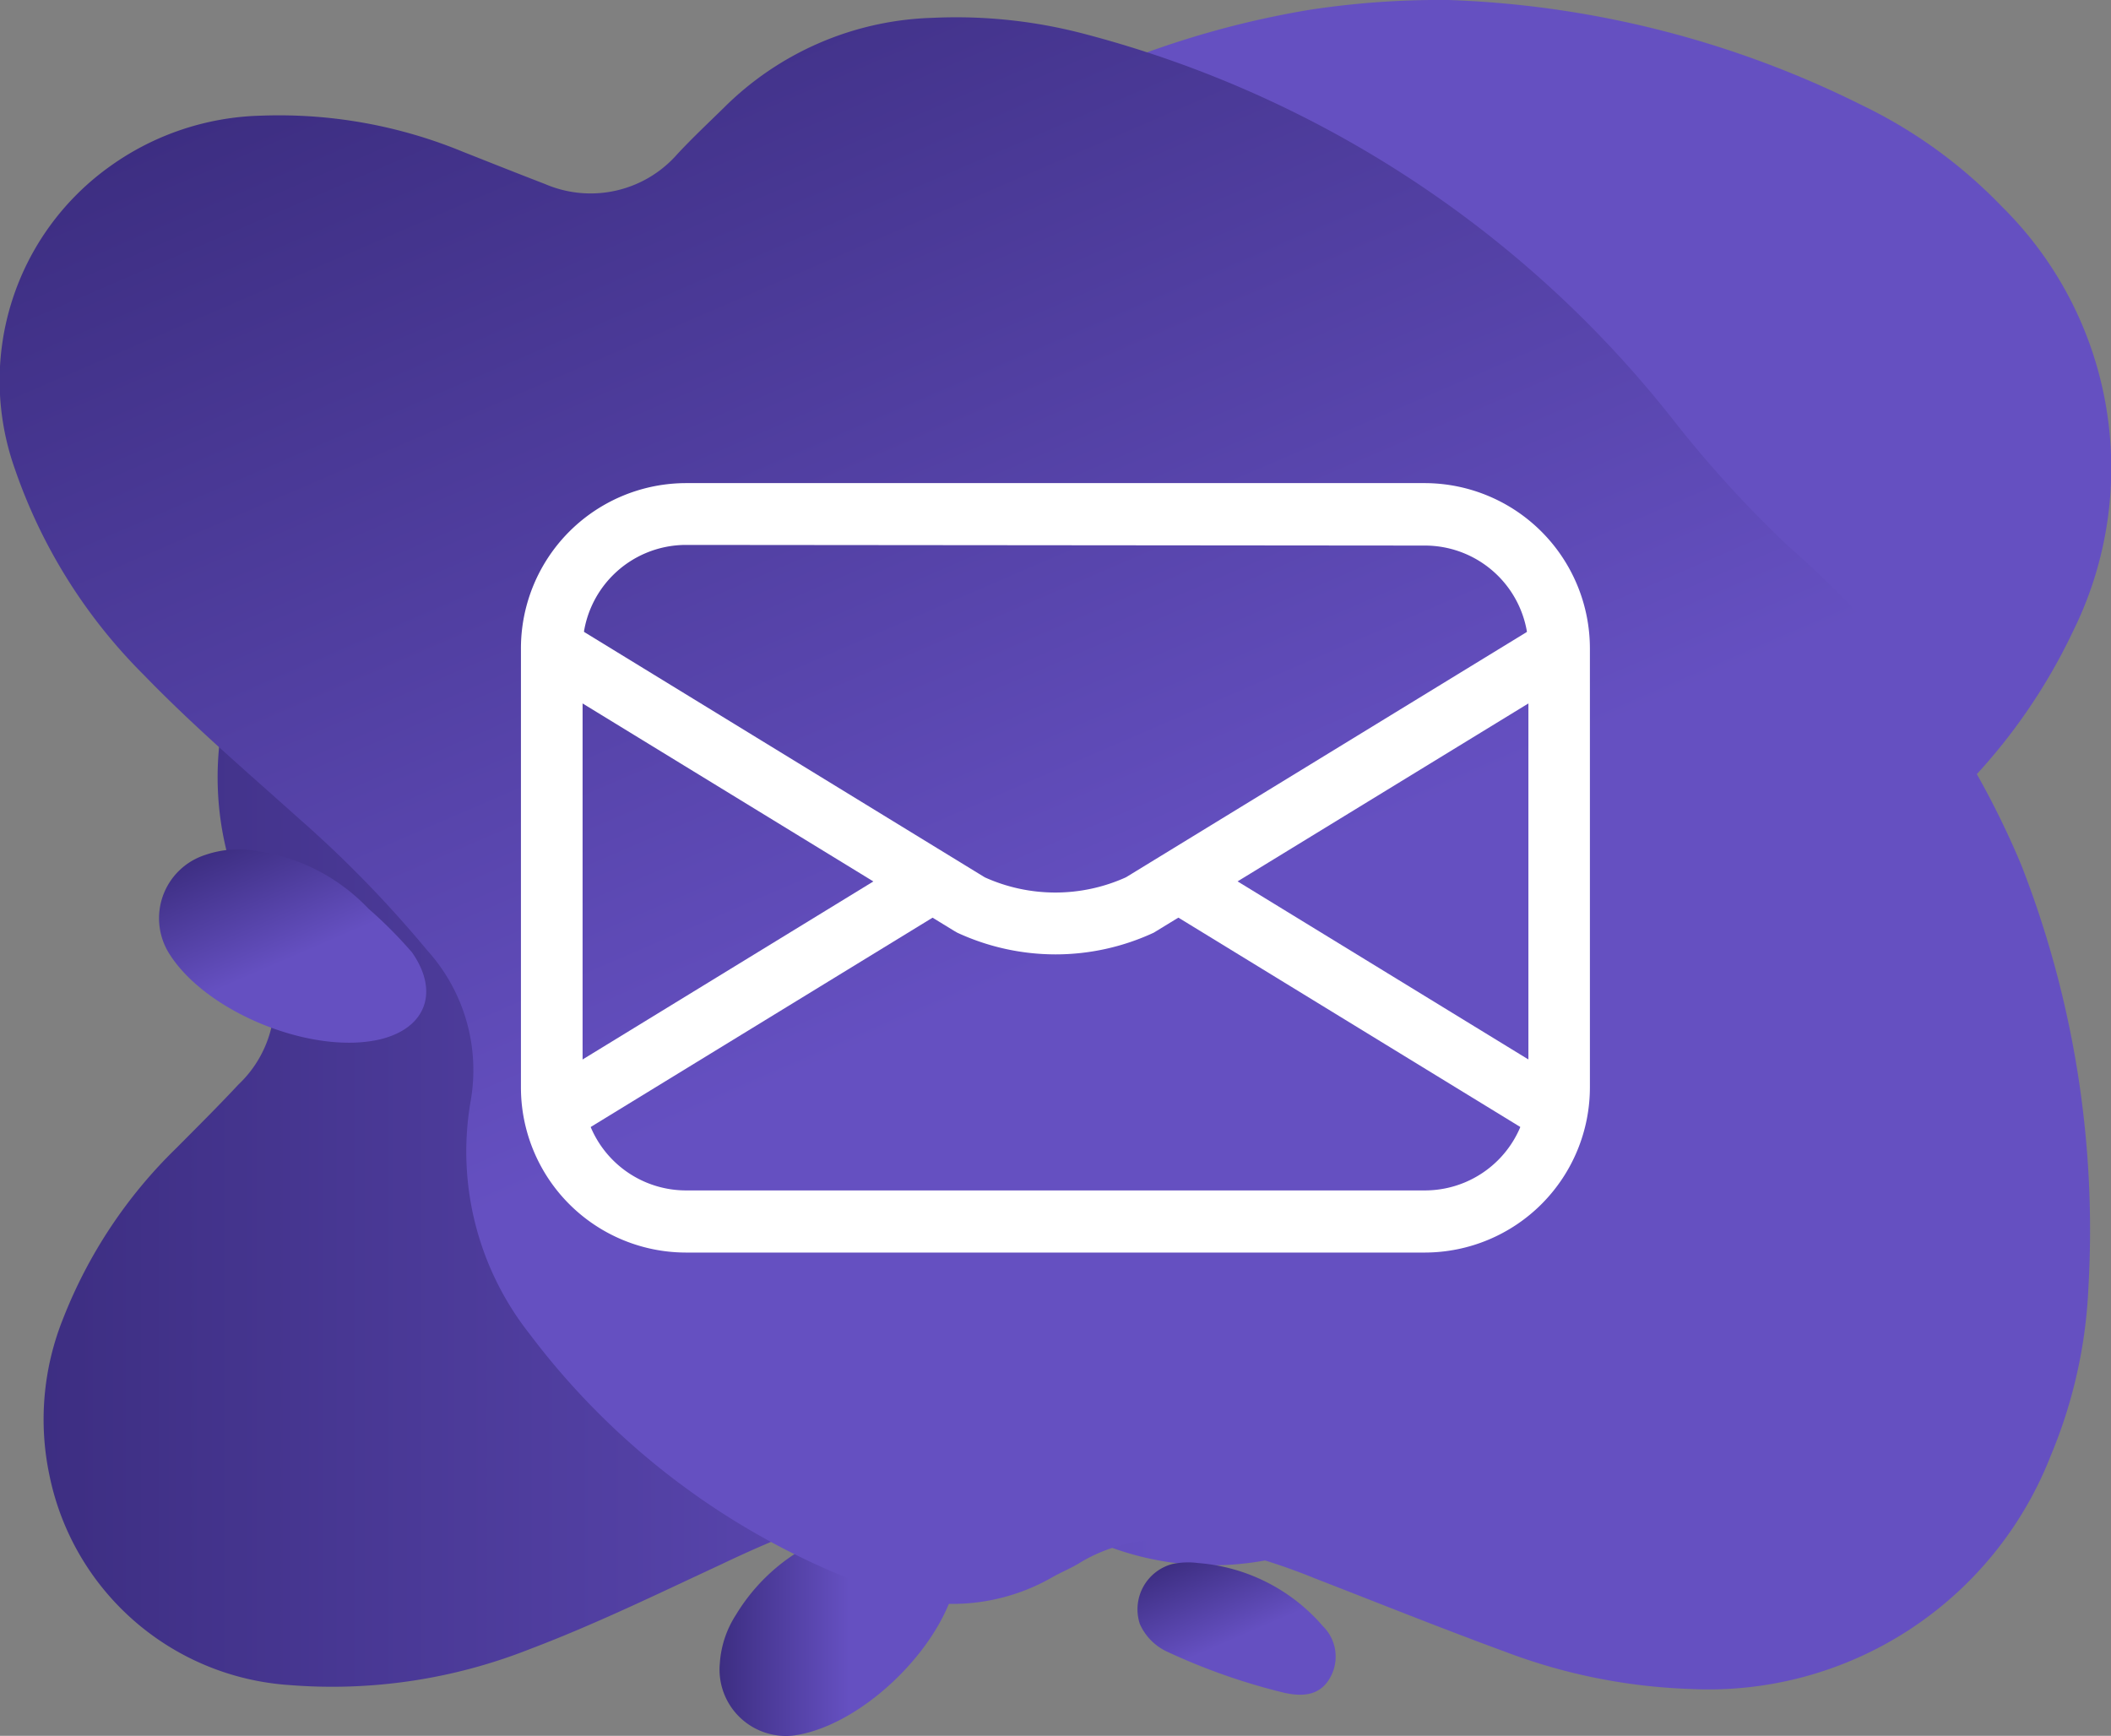
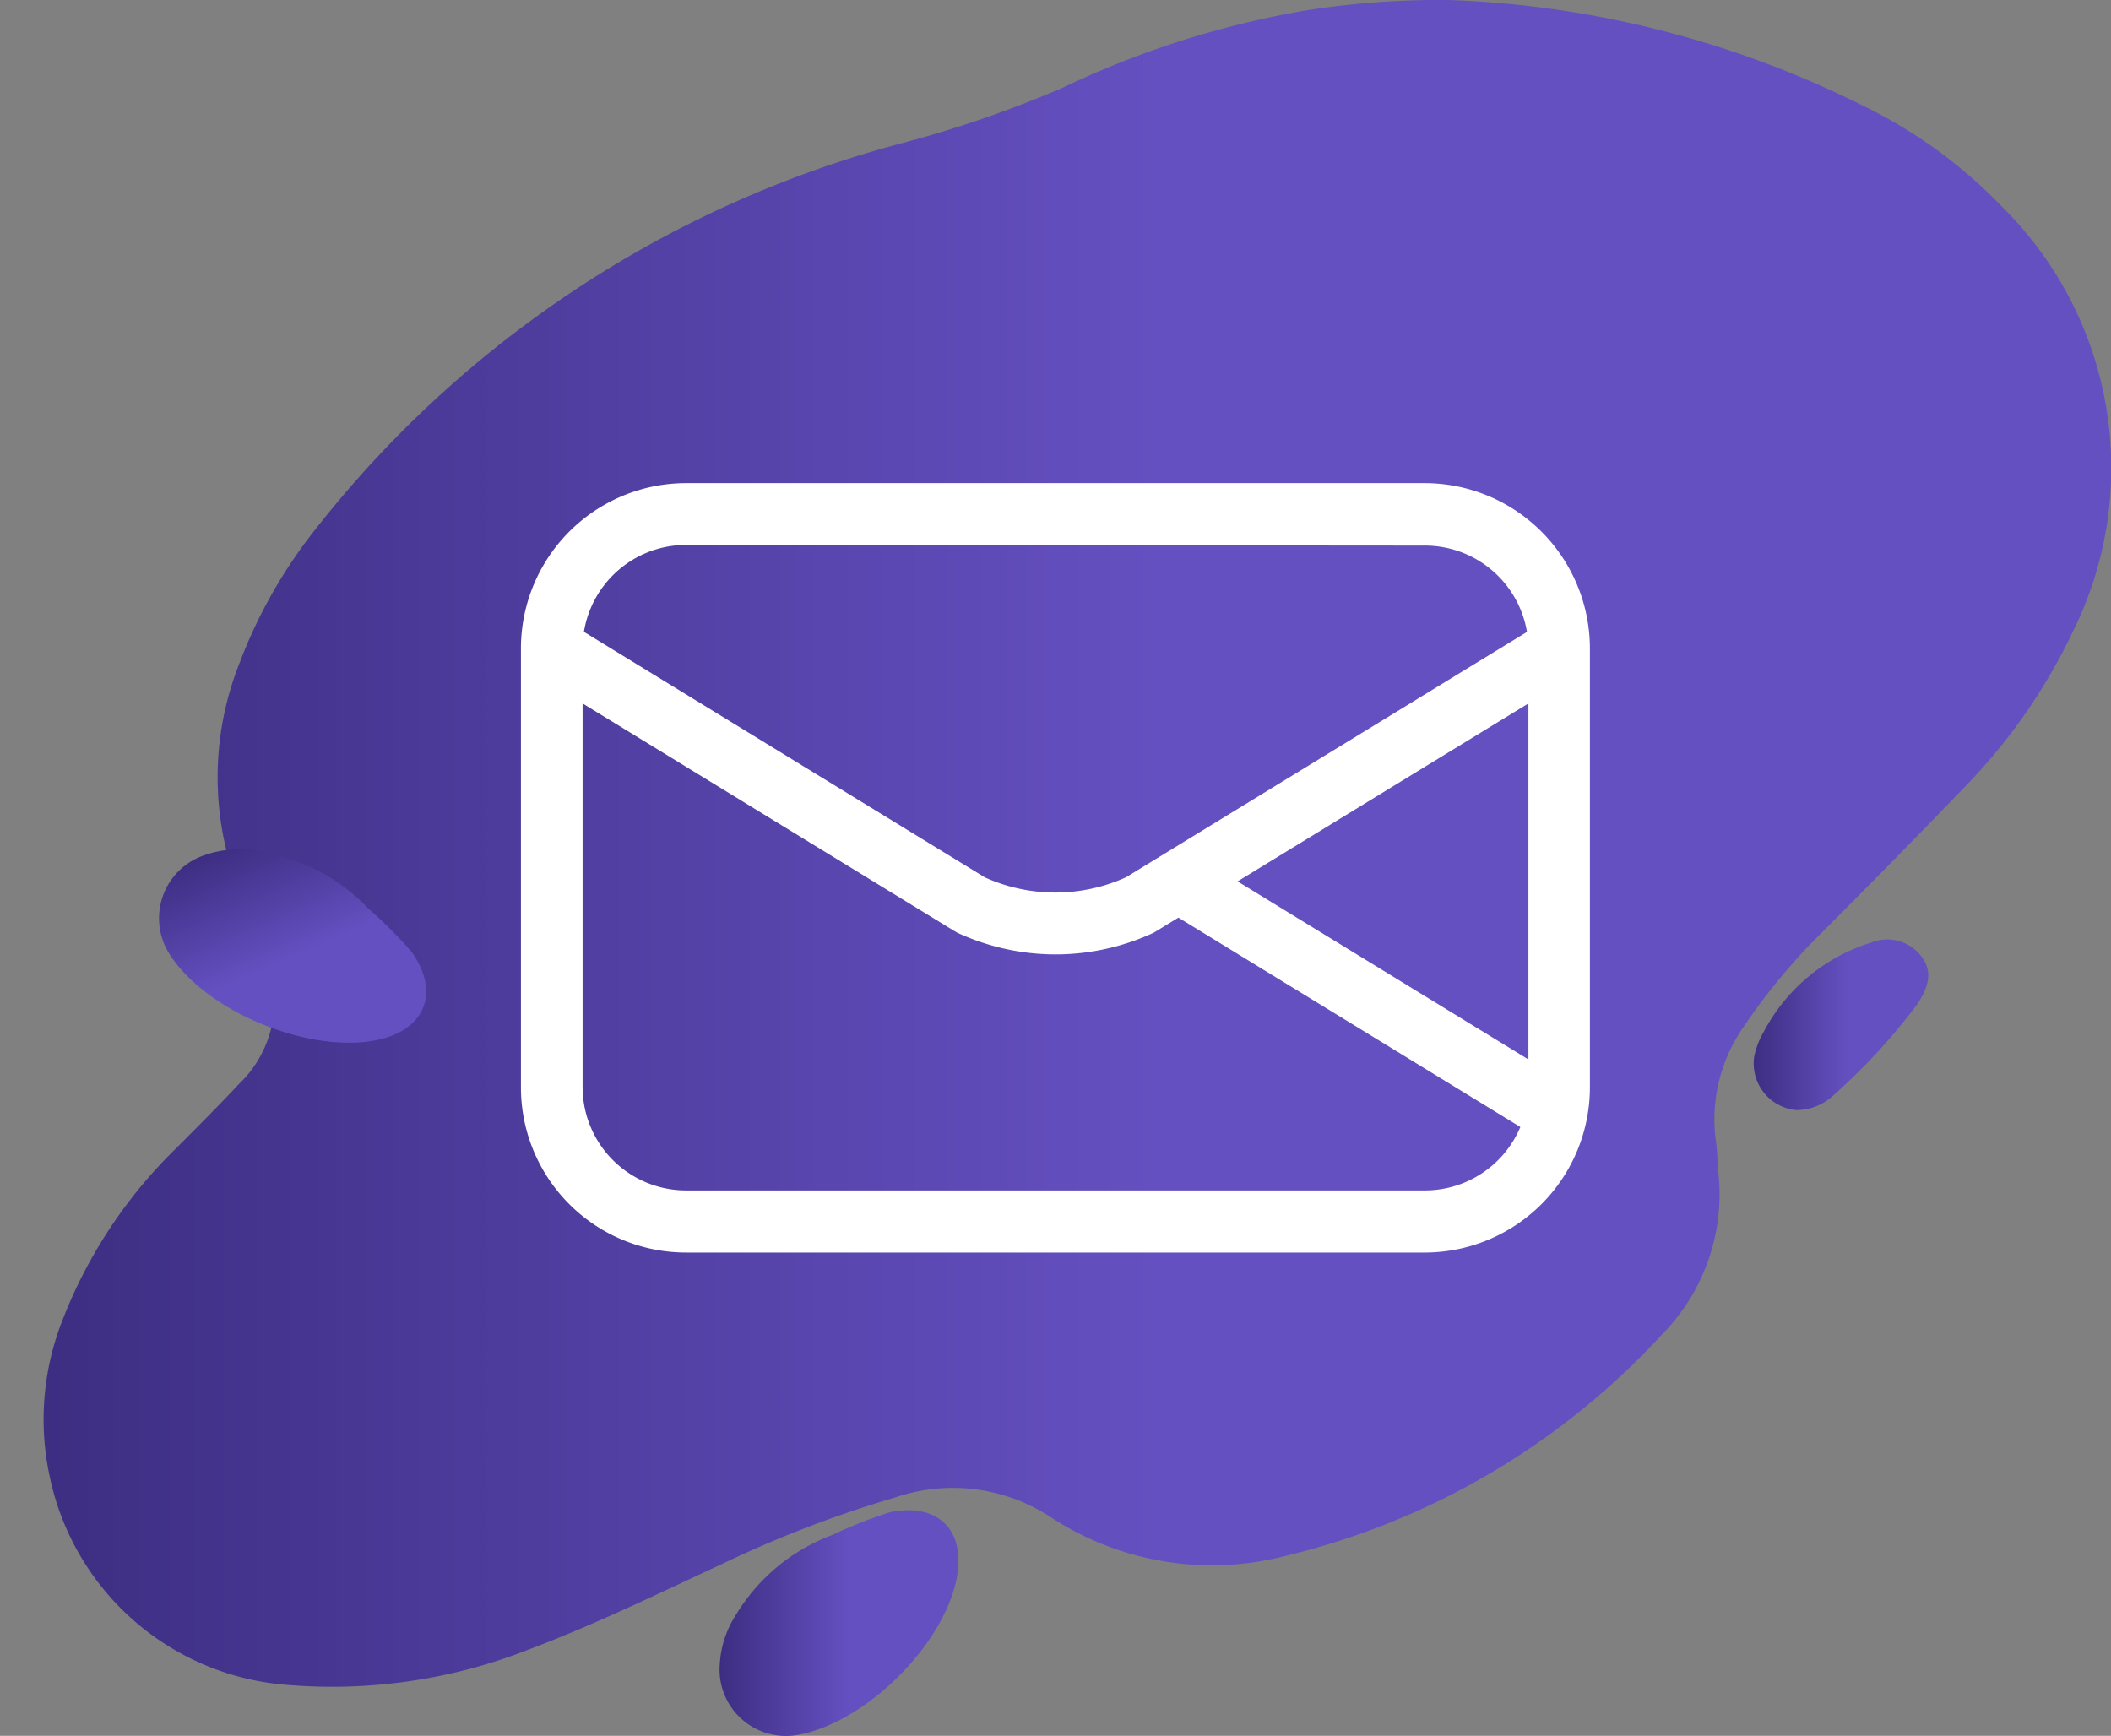
<svg xmlns="http://www.w3.org/2000/svg" xmlns:xlink="http://www.w3.org/1999/xlink" viewBox="0 0 130.12 107">
  <rect x="0" y="0" width="130.12" height="107" fill="#808080" stroke="none" />
  <defs>
    <style>.cls-1{isolation:isolate;}.cls-2{mix-blend-mode:multiply;}.cls-3{fill:url(#Degradado_sin_nombre_7);}.cls-4{fill:url(#Degradado_sin_nombre_7-2);}.cls-5{fill:url(#Degradado_sin_nombre_7-3);}.cls-6{fill:url(#Degradado_sin_nombre_7-4);}.cls-7{fill:url(#Degradado_sin_nombre_7-5);}.cls-8{fill:url(#Degradado_sin_nombre_7-6);}.cls-9{fill:#fff;}</style>
    <linearGradient id="Degradado_sin_nombre_7" x1="2.68" y1="52" x2="130.12" y2="52" gradientUnits="userSpaceOnUse">
      <stop offset="0" stop-color="#3d2e82" />
      <stop offset="0.54" stop-color="#6550c1" />
      <stop offset="1" stop-color="#6550c1" />
    </linearGradient>
    <linearGradient id="Degradado_sin_nombre_7-2" x1="44.36" y1="100.04" x2="59.12" y2="100.04" xlink:href="#Degradado_sin_nombre_7" />
    <linearGradient id="Degradado_sin_nombre_7-3" x1="108.08" y1="63.18" x2="118.85" y2="63.18" xlink:href="#Degradado_sin_nombre_7" />
    <linearGradient id="Degradado_sin_nombre_7-4" x1="73.98" y1="49.47" x2="201.43" y2="49.47" gradientTransform="translate(58.62 -93.13) rotate(66.65)" xlink:href="#Degradado_sin_nombre_7" />
    <linearGradient id="Degradado_sin_nombre_7-5" x1="115.65" y1="97.51" x2="130.42" y2="97.51" gradientTransform="translate(58.62 -93.13) rotate(66.65)" xlink:href="#Degradado_sin_nombre_7" />
    <linearGradient id="Degradado_sin_nombre_7-6" x1="179.38" y1="60.66" x2="190.16" y2="60.66" gradientTransform="translate(58.62 -93.13) rotate(66.65)" xlink:href="#Degradado_sin_nombre_7" />
  </defs>
  <g class="cls-1">
    <g id="OBJECTS">
      <g class="cls-2">
        <path class="cls-3" d="M89.3,0a61.79,61.79,0,0,1,25.48,6.49,30,30,0,0,1,8.62,6.25,22.64,22.64,0,0,1,4.4,26.13,35.51,35.51,0,0,1-6.65,9.59c-2.88,3-5.84,6-8.77,8.94a37.93,37.93,0,0,0-4.9,5.89,9.93,9.93,0,0,0-1.71,7.09c.09.6.08,1.21.14,1.81a12.35,12.35,0,0,1-3.55,10.16,46.11,46.11,0,0,1-23,13.53,18.13,18.13,0,0,1-14.55-2.33A11,11,0,0,0,55.2,92.3a71.4,71.4,0,0,0-10.72,4.12c-3.9,1.81-7.77,3.7-11.81,5.23a33.13,33.13,0,0,1-14.84,2.22A16.2,16.2,0,0,1,3.06,91a16.67,16.67,0,0,1,.83-9.72,29.78,29.78,0,0,1,7-10.53c1.28-1.29,2.57-2.57,3.81-3.9a7.08,7.08,0,0,0,1.53-8.19c-.52-1.24-1-2.5-1.48-3.75a19,19,0,0,1,0-14,30.81,30.81,0,0,1,4.65-8.23A68.12,68.12,0,0,1,55.5,8.85a71.16,71.16,0,0,0,10-3.44A56.8,56.8,0,0,1,80.69.61,53.08,53.08,0,0,1,89.3,0Z" />
        <path class="cls-4" d="M44.37,102.53a6.25,6.25,0,0,1,1-3,11.72,11.72,0,0,1,5.93-4.91,27.85,27.85,0,0,1,3.55-1.4c2.87-.6,4.63,1,4.15,3.89-.7,4.22-5.71,9.18-9.94,9.85A4.09,4.09,0,0,1,44.37,102.53Z" />
        <path class="cls-5" d="M110.73,68.43a2.89,2.89,0,0,1-2.6-3.32,5.08,5.08,0,0,1,.58-1.5,11.27,11.27,0,0,1,6.63-5.51,2.64,2.64,0,0,1,3.08.84c.78,1,.4,2-.27,3A38.15,38.15,0,0,1,113,67.53,3.36,3.36,0,0,1,110.73,68.43Z" />
      </g>
      <g class="cls-2">
-         <path class="cls-6" d="M124.59,53.32a61.79,61.79,0,0,1,4.14,26,30.16,30.16,0,0,1-2.32,10.4,22.64,22.64,0,0,1-22.25,14.39,35.47,35.47,0,0,1-11.43-2.31c-3.92-1.44-7.8-3-11.69-4.51a37.57,37.57,0,0,0-7.35-2.16,9.85,9.85,0,0,0-7.19,1.24c-.51.31-1.08.54-1.61.84A12.36,12.36,0,0,1,54.16,98,46.19,46.19,0,0,1,32.63,82.21,18.15,18.15,0,0,1,29,67.93a11,11,0,0,0-2.66-9.34,71.66,71.66,0,0,0-8-8.21c-3.2-2.87-6.47-5.67-9.47-8.77A33.1,33.1,0,0,1,.9,28.86,16.23,16.23,0,0,1,6.84,10.21a16.66,16.66,0,0,1,9.25-3.08A29.7,29.7,0,0,1,28.52,9.35c1.69.67,3.38,1.34,5.09,2a7.1,7.1,0,0,0,8.13-1.84c.93-1,1.9-1.91,2.86-2.85A19,19,0,0,1,57.47,1.1a31,31,0,0,1,9.41,1A68.13,68.13,0,0,1,103.07,25.8a71,71,0,0,0,7.14,7.85,57.11,57.11,0,0,1,10.41,12A53,53,0,0,1,124.59,53.32Z" />
        <path class="cls-7" d="M12.65,52.7a6.27,6.27,0,0,1,3.18-.24A11.77,11.77,0,0,1,22.7,56a27.43,27.43,0,0,1,2.69,2.7c1.69,2.4.9,4.66-1.93,5.36-4.15,1-10.69-1.61-13-5.23A4.1,4.1,0,0,1,12.65,52.7Z" />
-         <path class="cls-8" d="M70.26,100.11a2.89,2.89,0,0,1,2-3.7,4.76,4.76,0,0,1,1.6-.06,11.29,11.29,0,0,1,7.69,3.9,2.63,2.63,0,0,1,.44,3.16c-.63,1.13-1.71,1.18-2.82.94A38.71,38.71,0,0,1,72,101.84,3.41,3.41,0,0,1,70.26,100.11Z" />
      </g>
      <path class="cls-9" d="M87.84,77.21H42.29A10.18,10.18,0,0,1,32.11,67V40A10.19,10.19,0,0,1,42.29,29.78H87.84A10.2,10.2,0,0,1,98,40V67A10.19,10.19,0,0,1,87.84,77.21ZM42.29,33.59A6.38,6.38,0,0,0,35.91,40V67a6.38,6.38,0,0,0,6.38,6.38H87.84A6.38,6.38,0,0,0,94.21,67V40a6.38,6.38,0,0,0-6.37-6.37Z" />
      <path class="cls-9" d="M65.06,58.83A14.44,14.44,0,0,1,59,57.49l-.19-.11L33,41.58l2-3.24,25.7,15.74a10.56,10.56,0,0,0,8.7,0L95.12,38.34l2,3.24-26,15.91A14.37,14.37,0,0,1,65.06,58.83Z" />
-       <rect class="cls-9" x="32.06" y="59.86" width="26.59" height="3.81" transform="translate(-25.58 32.77) rotate(-31.48)" />
      <rect class="cls-9" x="82.52" y="47.84" width="3.81" height="27.41" transform="translate(-12.15 101.41) rotate(-58.52)" />
    </g>
  </g>
</svg>